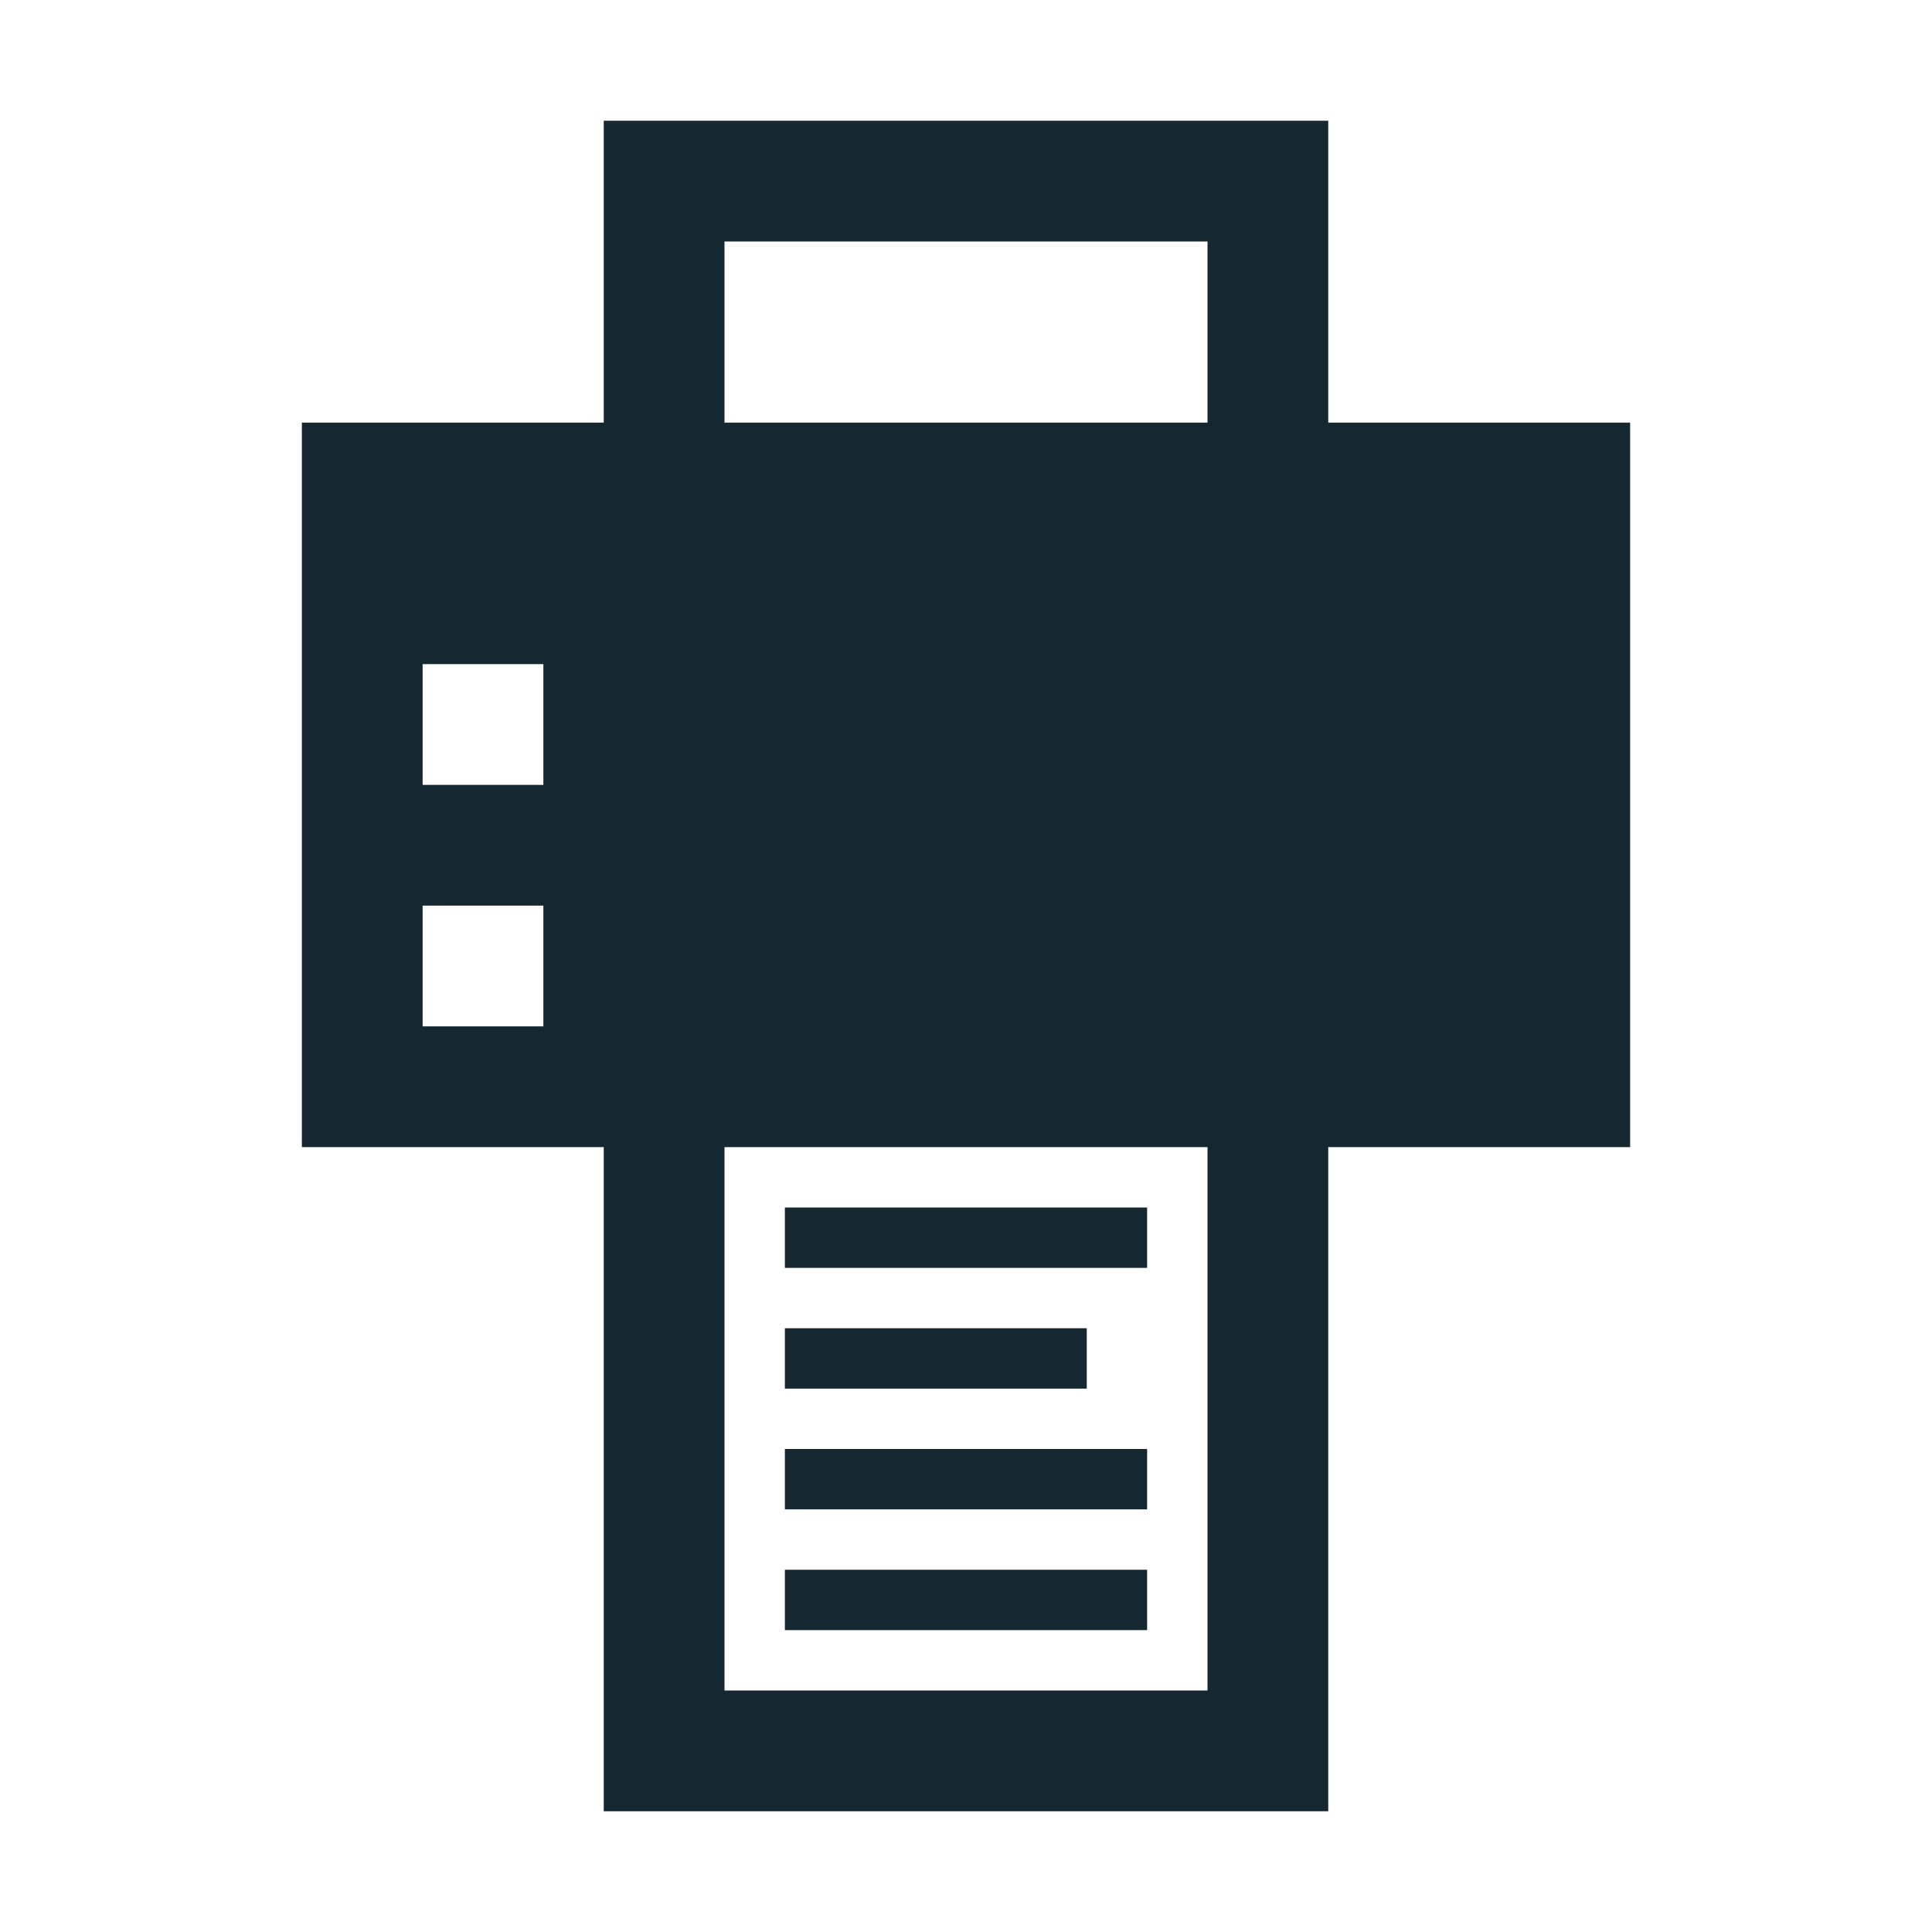
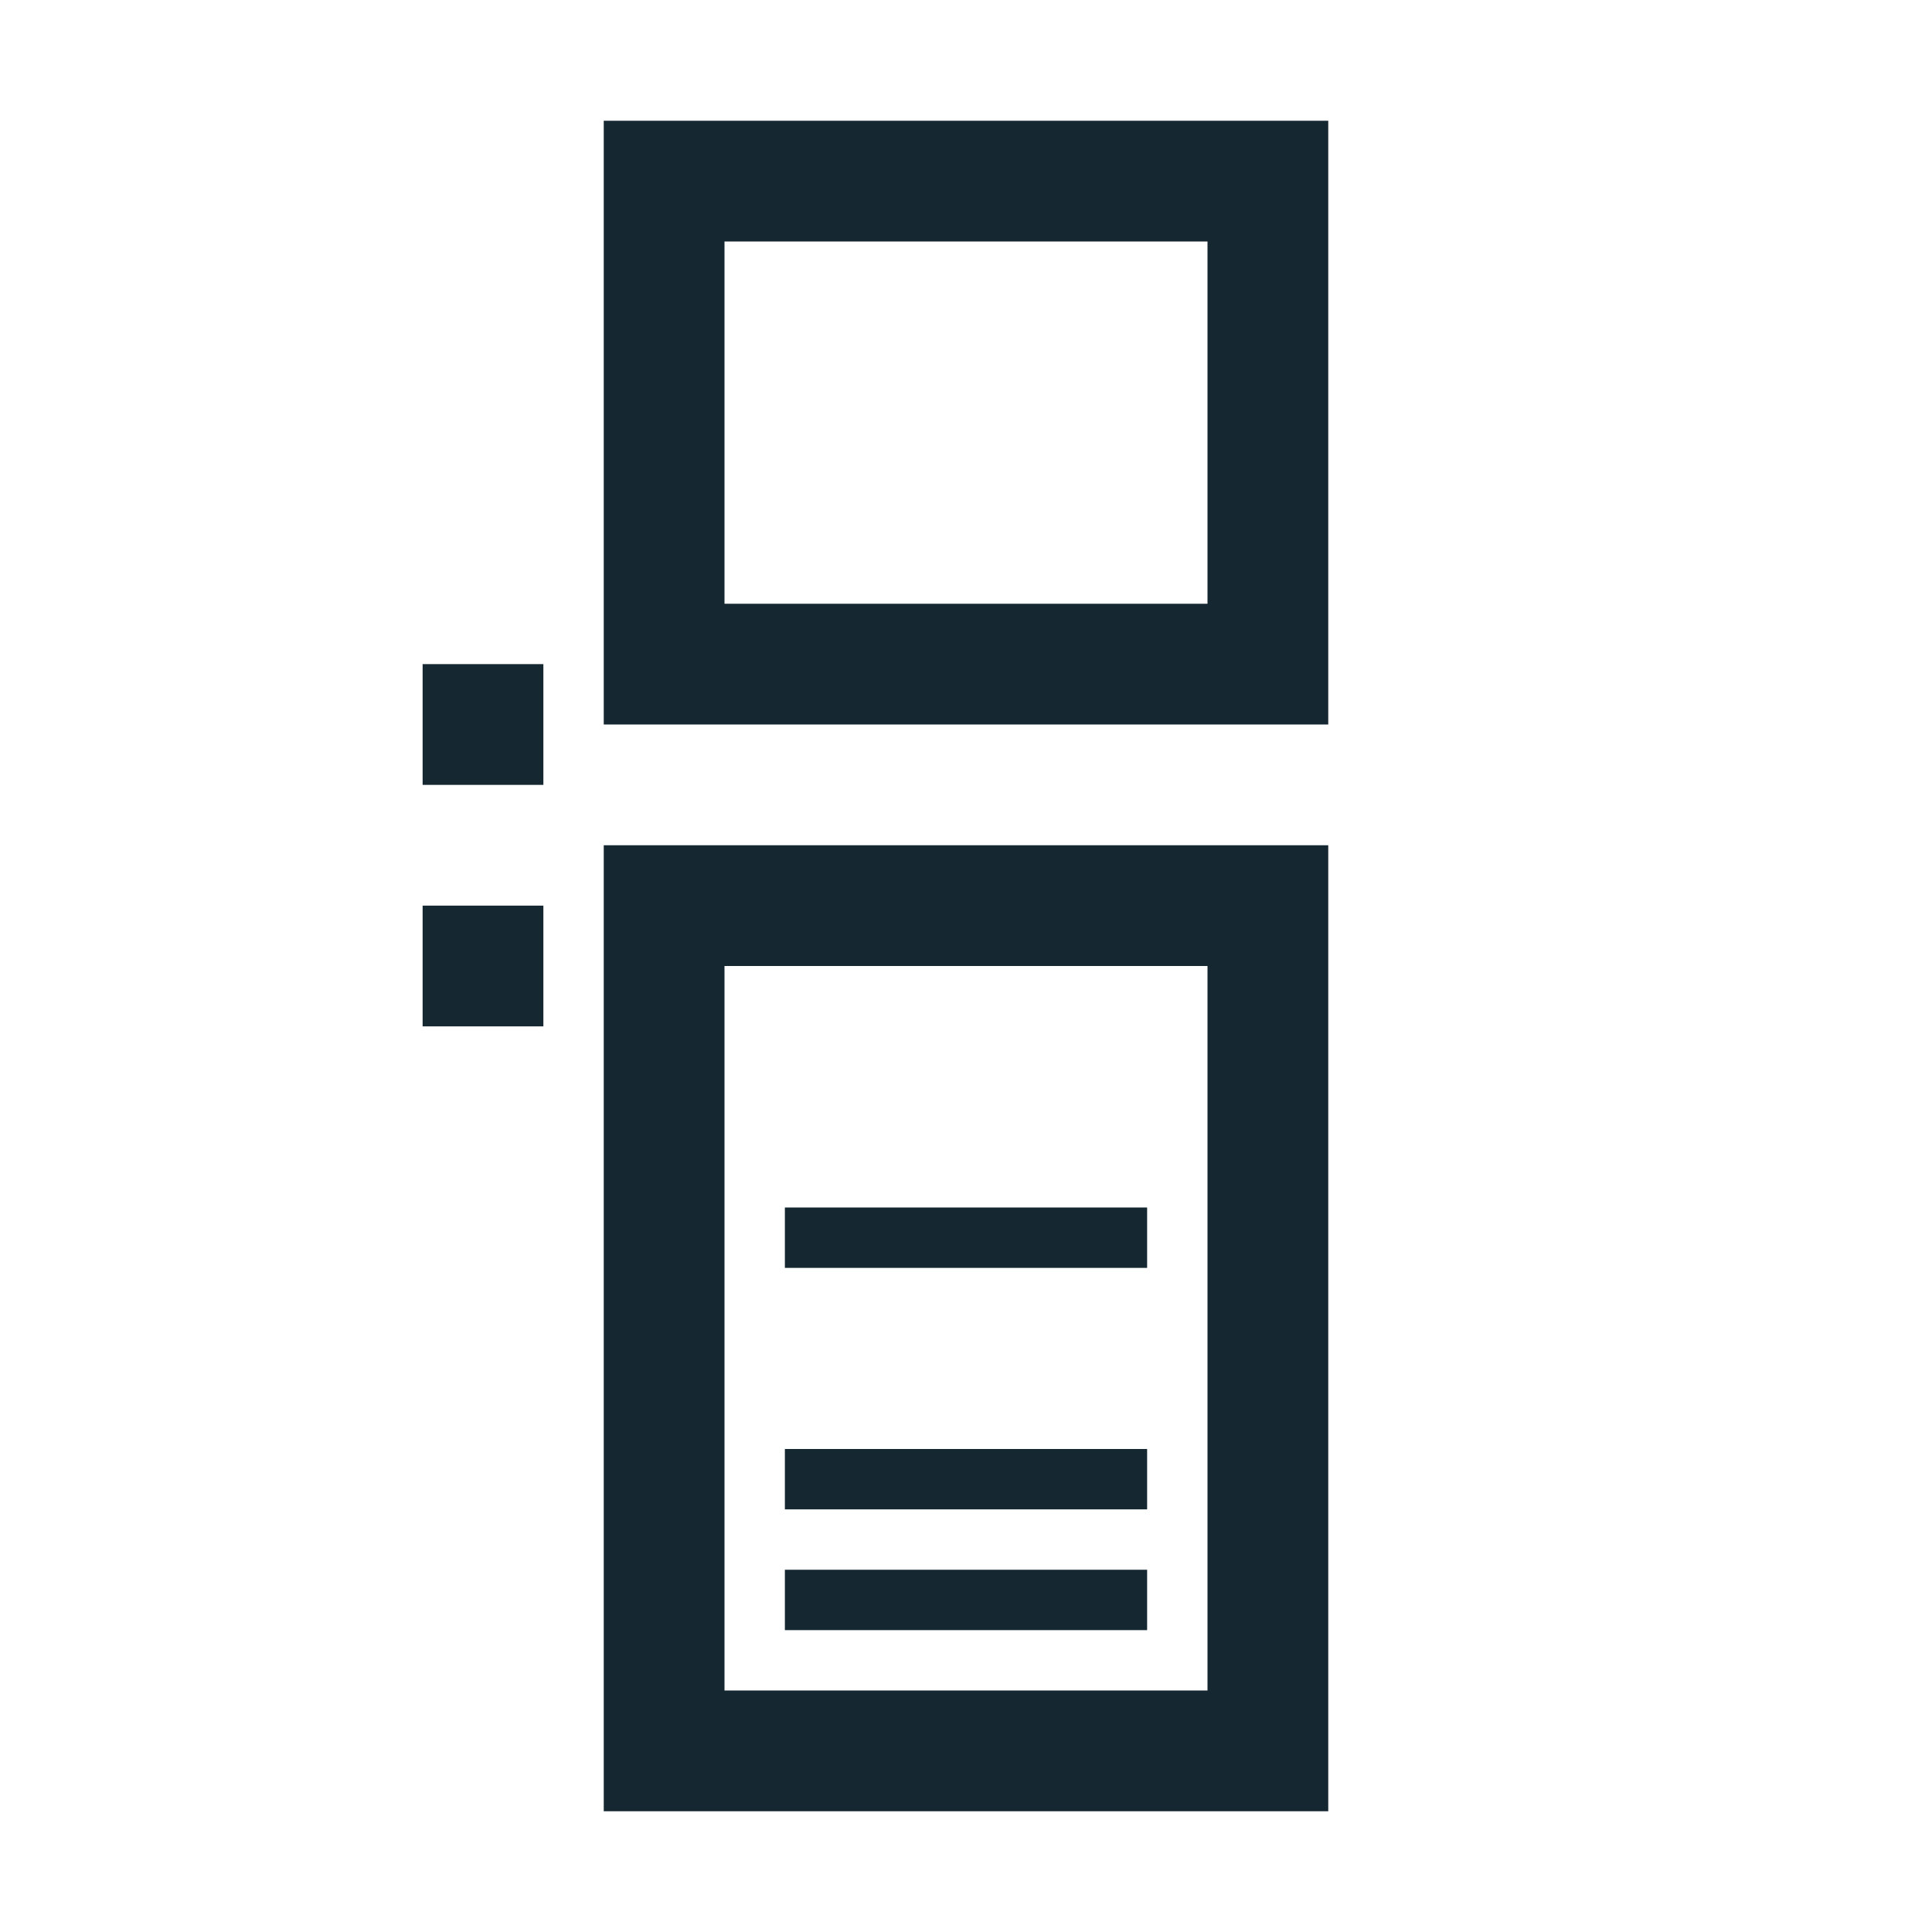
<svg xmlns="http://www.w3.org/2000/svg" width="800px" height="800px" viewBox="0 0 32 32" id="icons" version="1.0" xml:space="preserve">
  <style type="text/css">
	.st0{fill:none;stroke:#152730;stroke-width:2;stroke-miterlimit:10;}
	.st1{fill:none;stroke:#152730;stroke-miterlimit:10;}
	.st2{fill:#152730;}
</style>
  <rect class="st0" height="8" id="XMLID_90_" width="10" x="11" y="3" />
  <rect class="st0" height="14" id="XMLID_91_" width="10" x="11" y="15" />
  <line class="st1" id="XMLID_92_" x1="13" x2="19" y1="26.5" y2="26.5" />
  <line class="st1" id="XMLID_107_" x1="13" x2="19" y1="24.5" y2="24.5" />
-   <line class="st1" id="XMLID_108_" x1="13" x2="18" y1="22.5" y2="22.5" />
  <line class="st1" id="XMLID_109_" x1="13" x2="19" y1="20.5" y2="20.5" />
-   <path class="st2" d="M5,7v12h22V7H5z M9,17H7v-2h2V17z M9,13H7v-2h2V13z" id="XMLID_175_" />
+   <path class="st2" d="M5,7h22V7H5z M9,17H7v-2h2V17z M9,13H7v-2h2V13z" id="XMLID_175_" />
  <g id="XMLID_386_" />
</svg>